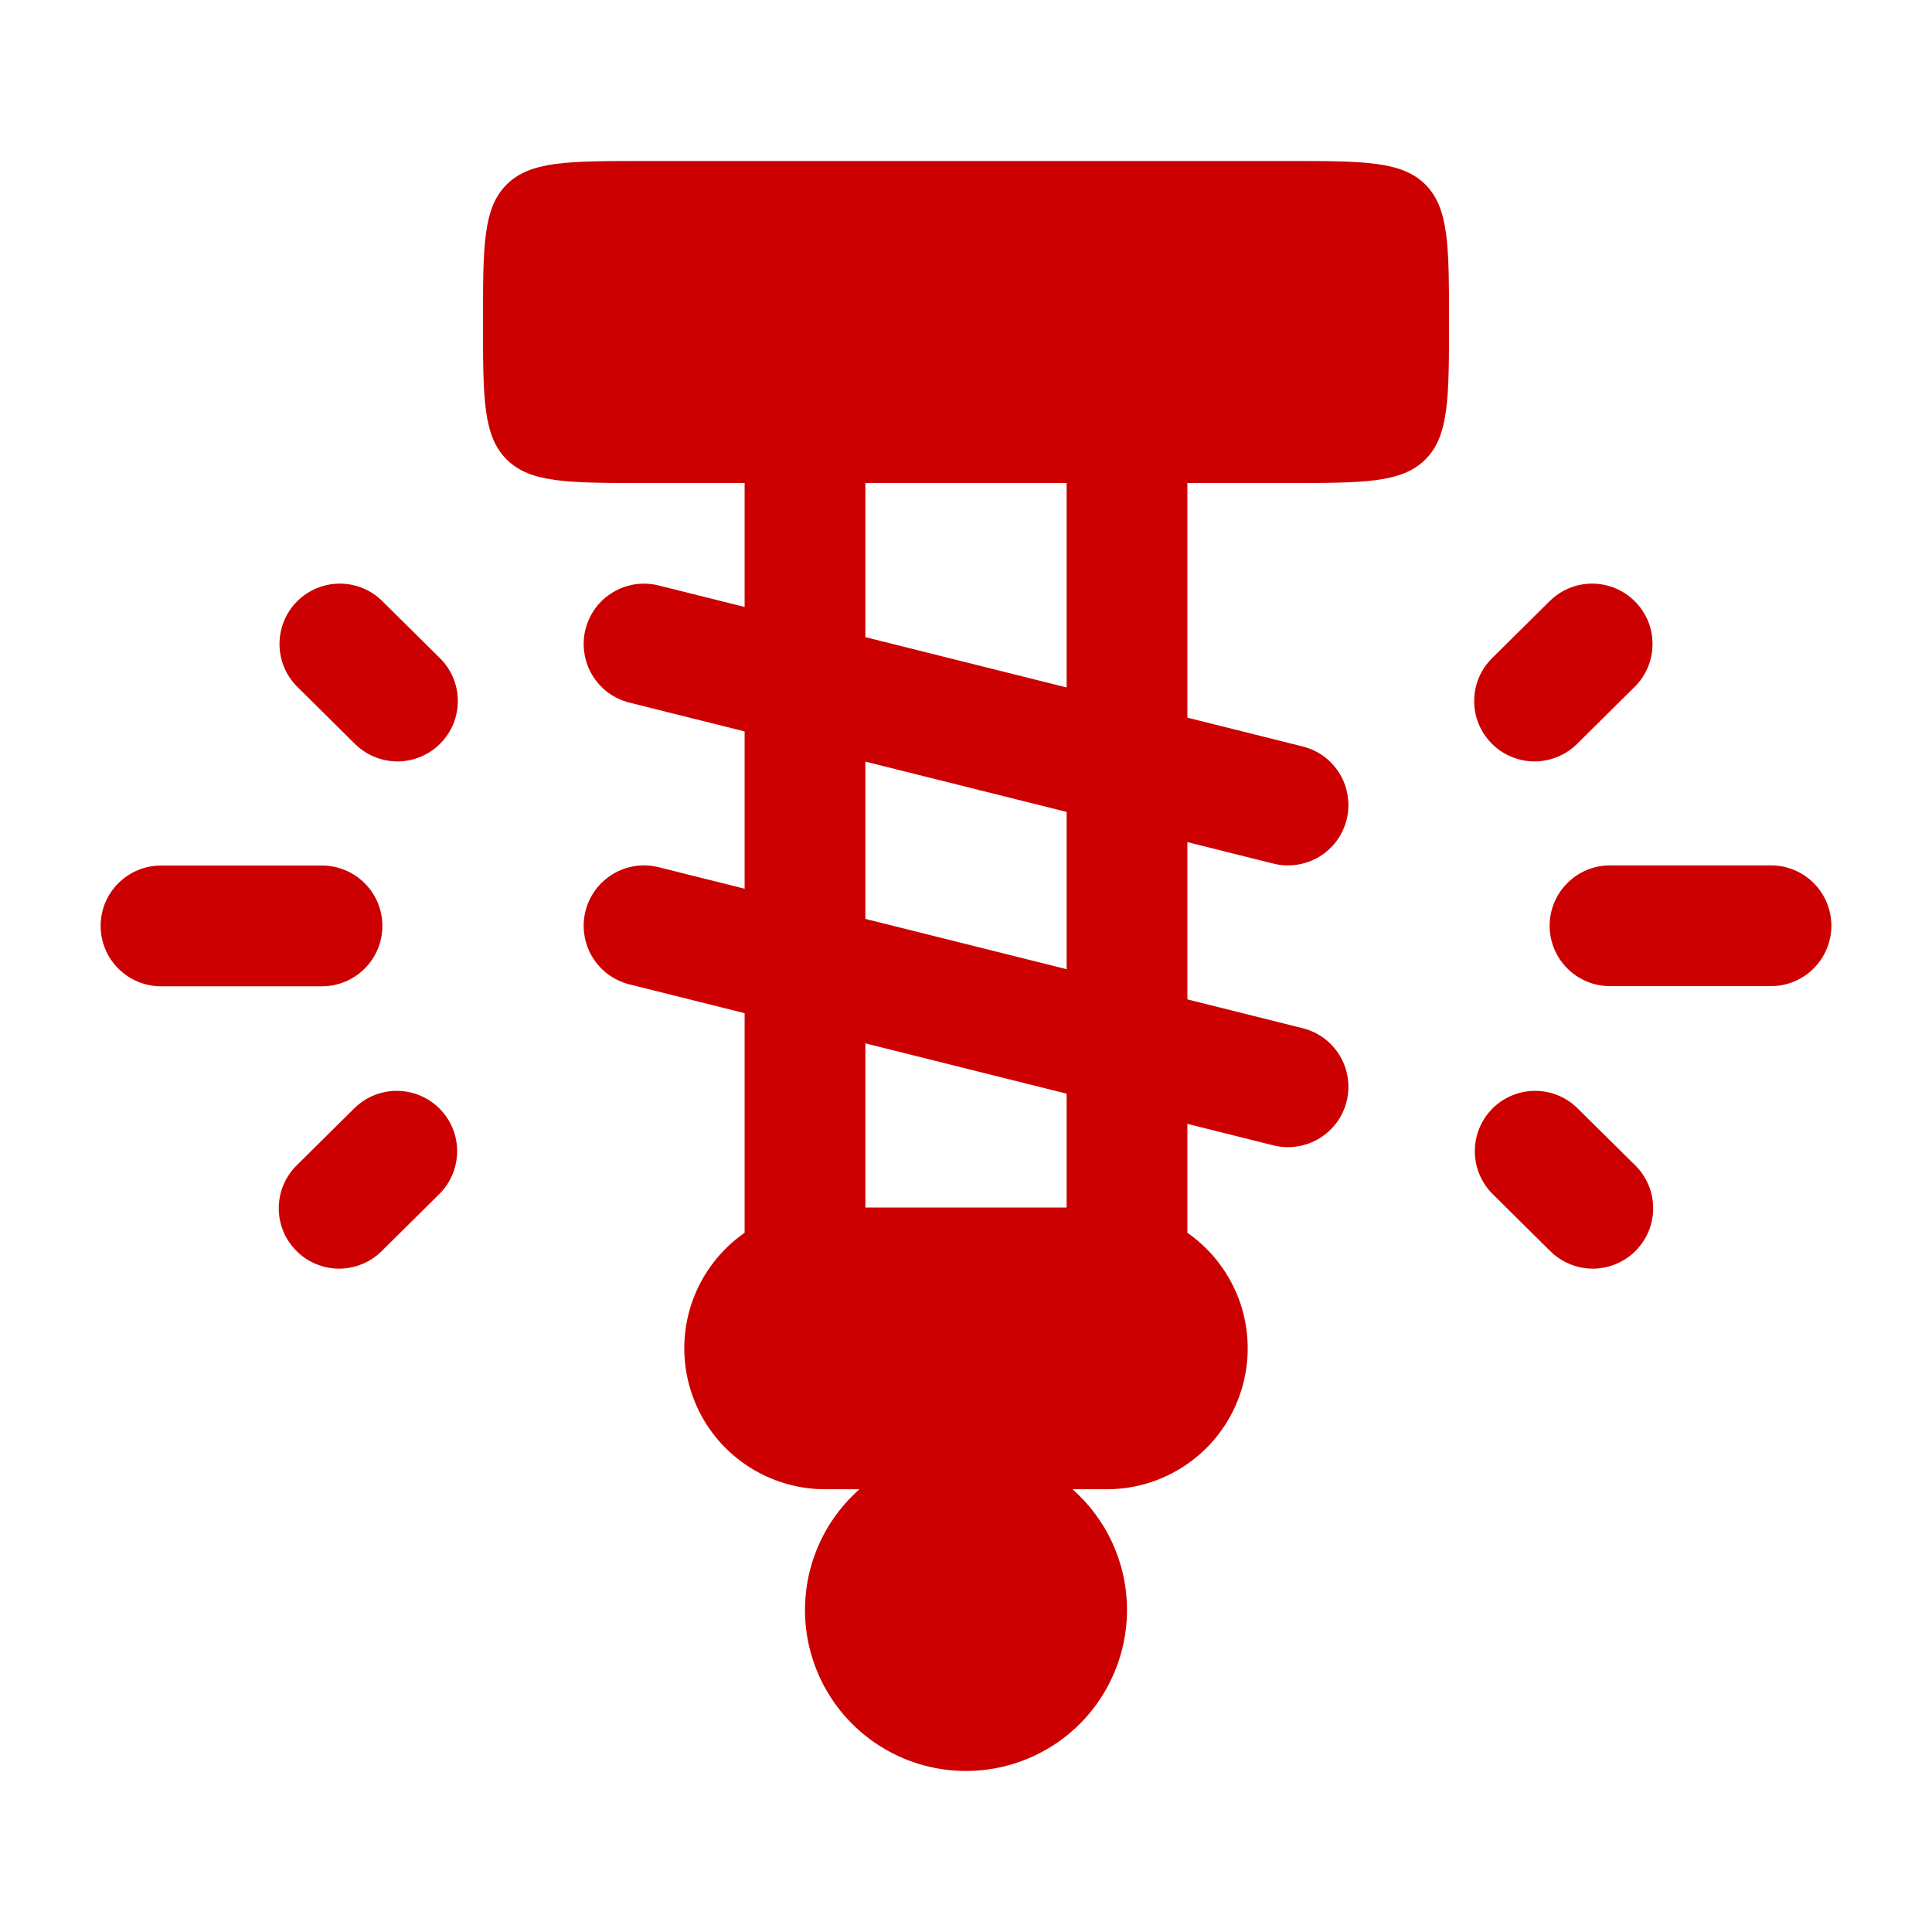
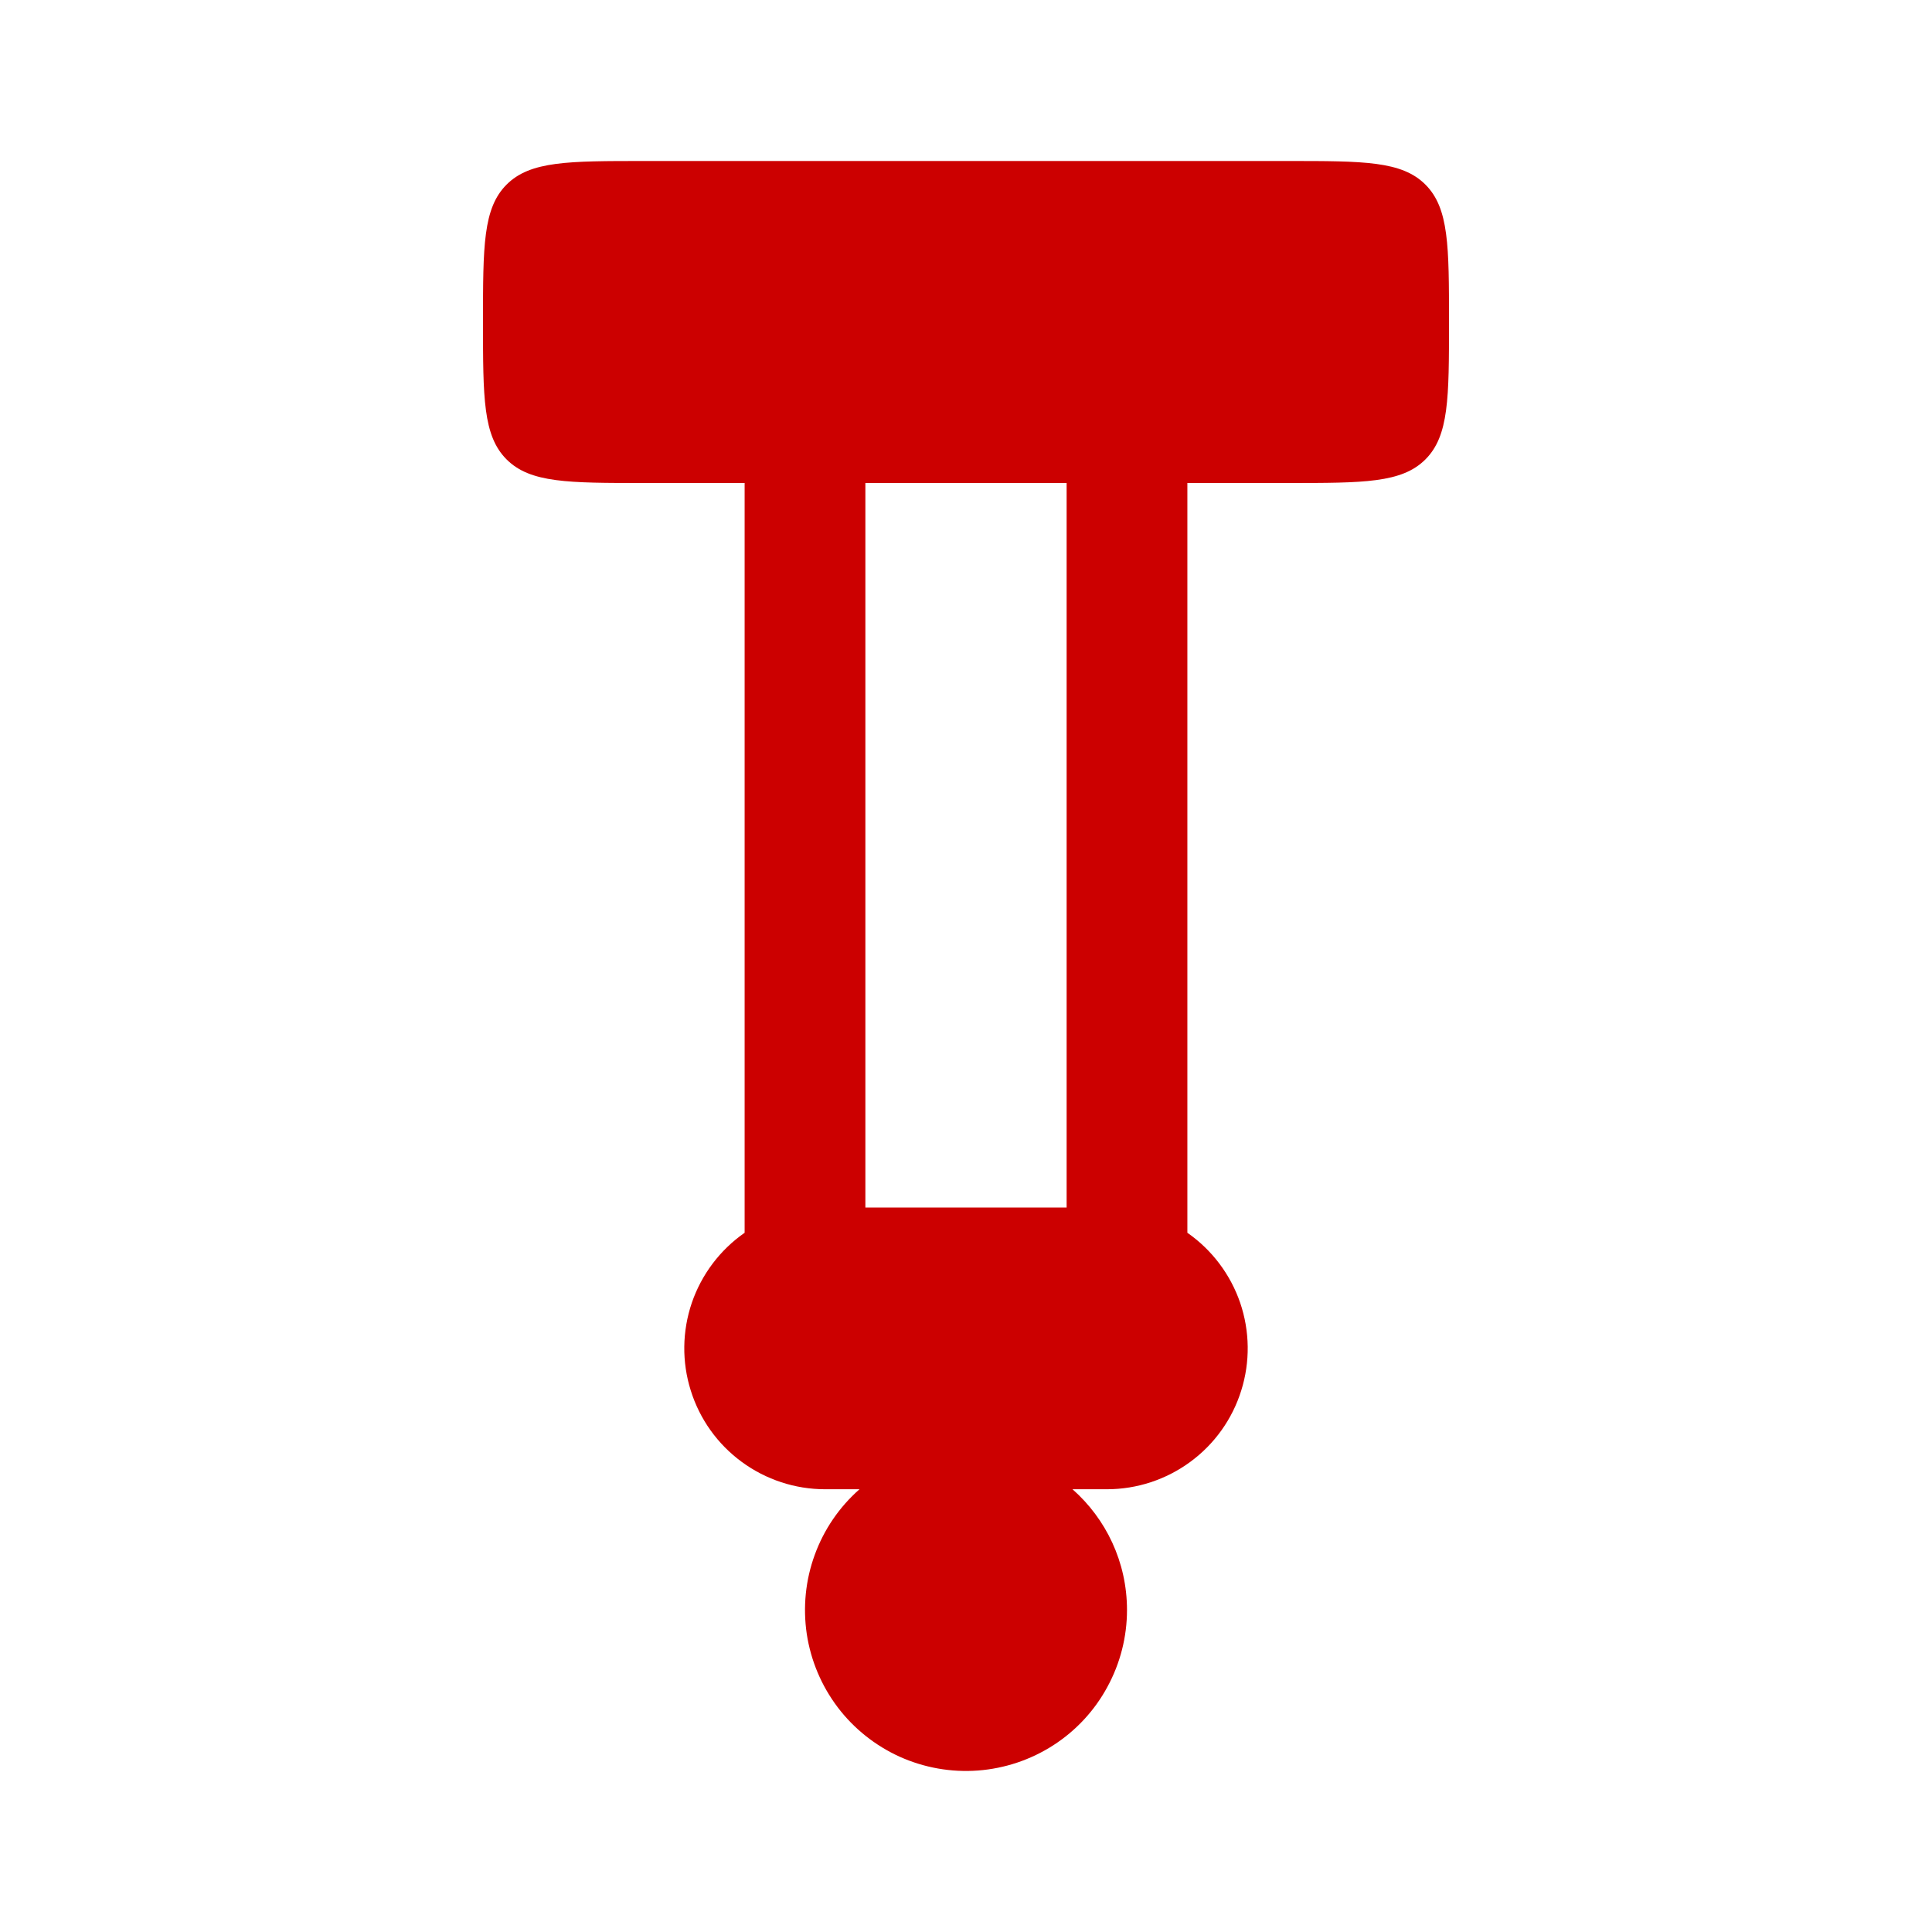
<svg xmlns="http://www.w3.org/2000/svg" width="24" height="24" viewBox="0 0 24 24" fill="none">
  <path fill-rule="evenodd" clip-rule="evenodd" d="M14 20C14 20.334 13.916 20.663 13.756 20.956C13.597 21.25 13.366 21.499 13.085 21.68C12.804 21.861 12.482 21.969 12.149 21.994C11.816 22.019 11.482 21.96 11.177 21.823C10.873 21.685 10.607 21.474 10.405 21.207C10.204 20.941 10.072 20.628 10.022 20.298C9.973 19.967 10.006 19.629 10.121 19.315C10.235 19.001 10.426 18.721 10.677 18.5H10.25C9.877 18.5 9.515 18.381 9.214 18.16C8.914 17.94 8.692 17.63 8.581 17.274C8.469 16.919 8.474 16.537 8.594 16.184C8.715 15.832 8.944 15.527 9.25 15.314V6H8C7.057 6 6.586 6 6.293 5.707C6 5.414 6 4.943 6 4C6 3.057 6 2.586 6.293 2.293C6.586 2 7.057 2 8 2H16C16.943 2 17.414 2 17.707 2.293C18 2.586 18 3.057 18 4C18 4.943 18 5.414 17.707 5.707C17.414 6 16.943 6 16 6H14.75V15.314C15.056 15.527 15.285 15.832 15.406 16.184C15.526 16.537 15.531 16.919 15.419 17.274C15.308 17.63 15.086 17.94 14.786 18.16C14.485 18.381 14.123 18.5 13.75 18.5H13.323C13.738 18.866 14 19.403 14 20ZM13.25 6H10.75V15H13.25V6Z" fill="#CC0000" />
-   <path fill-rule="evenodd" clip-rule="evenodd" d="M7.273 7.818C7.297 7.722 7.34 7.632 7.398 7.553C7.457 7.474 7.531 7.407 7.615 7.357C7.7 7.306 7.793 7.273 7.891 7.258C7.988 7.244 8.087 7.249 8.183 7.273L16.183 9.273C16.279 9.297 16.368 9.339 16.448 9.398C16.527 9.457 16.593 9.53 16.644 9.615C16.695 9.699 16.728 9.793 16.742 9.891C16.757 9.988 16.752 10.087 16.728 10.183C16.704 10.278 16.662 10.368 16.603 10.447C16.544 10.527 16.47 10.593 16.386 10.644C16.301 10.694 16.208 10.728 16.11 10.742C16.013 10.757 15.914 10.752 15.818 10.728L7.818 8.728C7.722 8.704 7.633 8.661 7.553 8.603C7.474 8.544 7.408 8.47 7.357 8.386C7.306 8.301 7.273 8.208 7.259 8.11C7.244 8.013 7.249 7.913 7.273 7.818ZM7.273 11.318C7.297 11.222 7.34 11.132 7.398 11.053C7.457 10.974 7.531 10.908 7.615 10.857C7.7 10.806 7.793 10.773 7.891 10.758C7.988 10.744 8.087 10.749 8.183 10.773L16.183 12.773C16.279 12.797 16.368 12.839 16.448 12.898C16.527 12.957 16.593 13.03 16.644 13.115C16.695 13.2 16.728 13.293 16.742 13.391C16.757 13.488 16.752 13.587 16.728 13.683C16.704 13.778 16.662 13.868 16.603 13.947C16.544 14.027 16.47 14.093 16.386 14.144C16.301 14.194 16.208 14.228 16.11 14.242C16.013 14.257 15.914 14.252 15.818 14.228L7.818 12.228C7.722 12.204 7.633 12.161 7.553 12.103C7.474 12.044 7.408 11.97 7.357 11.886C7.306 11.801 7.273 11.708 7.259 11.61C7.244 11.513 7.249 11.413 7.273 11.318ZM20.311 7.472C20.38 7.542 20.435 7.625 20.473 7.716C20.51 7.807 20.529 7.905 20.528 8.003C20.528 8.102 20.508 8.199 20.47 8.29C20.432 8.381 20.376 8.464 20.306 8.533L19.599 9.233C19.529 9.304 19.446 9.361 19.355 9.399C19.263 9.438 19.165 9.458 19.065 9.459C18.965 9.459 18.867 9.439 18.775 9.401C18.683 9.363 18.6 9.307 18.53 9.236C18.46 9.165 18.404 9.081 18.367 8.989C18.33 8.897 18.311 8.798 18.313 8.698C18.314 8.599 18.335 8.501 18.375 8.409C18.415 8.318 18.472 8.236 18.544 8.167L19.251 7.467C19.392 7.327 19.583 7.249 19.782 7.25C19.981 7.251 20.171 7.331 20.311 7.472ZM3.689 7.472C3.829 7.331 4.019 7.251 4.218 7.25C4.417 7.249 4.608 7.327 4.749 7.467L5.456 8.167C5.528 8.236 5.585 8.318 5.625 8.409C5.665 8.501 5.686 8.599 5.687 8.698C5.689 8.798 5.67 8.897 5.633 8.989C5.596 9.081 5.54 9.165 5.47 9.236C5.4 9.307 5.317 9.363 5.225 9.401C5.133 9.439 5.035 9.459 4.935 9.459C4.835 9.458 4.737 9.438 4.645 9.399C4.554 9.361 4.471 9.304 4.401 9.233L3.694 8.533C3.553 8.393 3.473 8.203 3.472 8.004C3.471 7.805 3.549 7.613 3.689 7.472ZM22 12.25H20C19.801 12.25 19.61 12.171 19.47 12.03C19.329 11.889 19.25 11.699 19.25 11.5C19.25 11.301 19.329 11.11 19.47 10.97C19.61 10.829 19.801 10.75 20 10.75H22C22.199 10.75 22.39 10.829 22.53 10.97C22.671 11.11 22.75 11.301 22.75 11.5C22.75 11.699 22.671 11.889 22.53 12.03C22.39 12.171 22.199 12.25 22 12.25ZM1.25 11.502C1.25 11.303 1.329 11.112 1.47 10.972C1.61 10.831 1.801 10.752 2 10.752H4C4.199 10.752 4.39 10.831 4.53 10.972C4.671 11.112 4.75 11.303 4.75 11.502C4.75 11.701 4.671 11.892 4.53 12.032C4.39 12.173 4.199 12.252 4 12.252H2C1.801 12.252 1.61 12.173 1.47 12.032C1.329 11.892 1.25 11.701 1.25 11.502ZM5.462 13.773C5.531 13.843 5.586 13.926 5.623 14.017C5.661 14.108 5.679 14.206 5.679 14.305C5.678 14.403 5.658 14.501 5.62 14.591C5.582 14.682 5.526 14.765 5.456 14.834L4.749 15.534C4.679 15.605 4.596 15.662 4.505 15.7C4.413 15.739 4.315 15.759 4.215 15.76C4.115 15.76 4.017 15.74 3.925 15.702C3.833 15.664 3.75 15.608 3.68 15.537C3.61 15.466 3.554 15.382 3.517 15.29C3.48 15.198 3.461 15.099 3.463 14.999C3.464 14.9 3.485 14.802 3.525 14.71C3.565 14.619 3.622 14.537 3.694 14.468L4.401 13.768C4.542 13.628 4.733 13.55 4.932 13.551C5.131 13.552 5.322 13.632 5.462 13.773ZM18.537 13.773C18.677 13.632 18.867 13.552 19.066 13.551C19.265 13.55 19.456 13.628 19.597 13.768L20.305 14.468C20.377 14.537 20.434 14.619 20.474 14.71C20.514 14.802 20.535 14.9 20.536 14.999C20.538 15.099 20.519 15.198 20.482 15.29C20.445 15.382 20.389 15.466 20.319 15.537C20.249 15.608 20.166 15.664 20.074 15.702C19.982 15.74 19.884 15.76 19.784 15.76C19.684 15.759 19.586 15.739 19.494 15.7C19.403 15.662 19.32 15.605 19.25 15.534L18.543 14.834C18.402 14.694 18.322 14.504 18.321 14.305C18.32 14.106 18.397 13.915 18.537 13.774" fill="#CC0000" />
</svg>